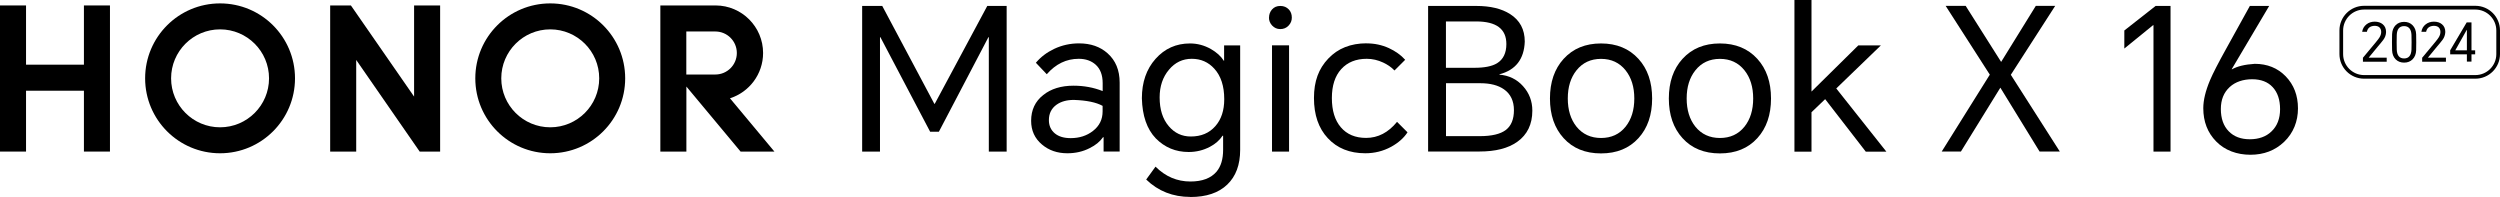
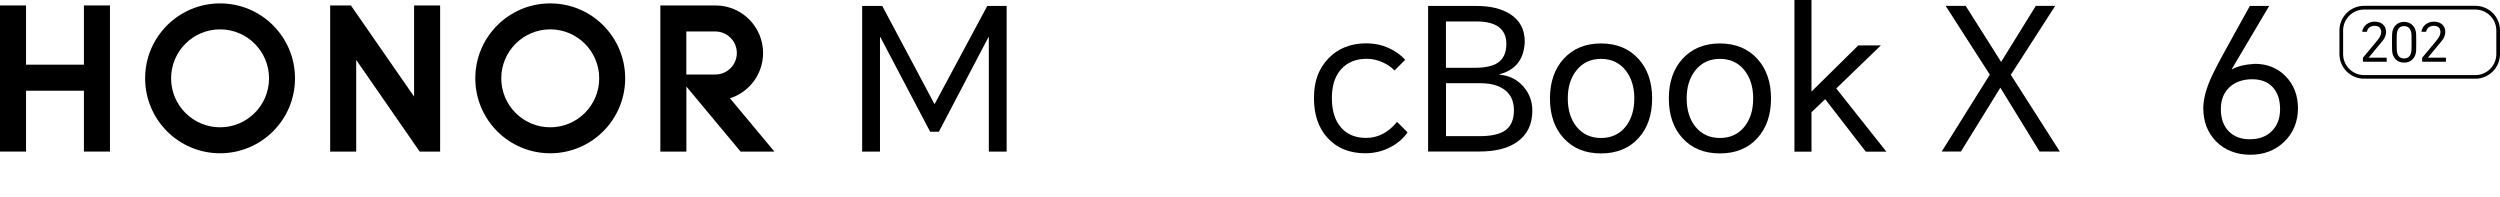
<svg xmlns="http://www.w3.org/2000/svg" viewBox="0 0 353.3 27.83">
  <path d="m349.82 11.12h-15.73c-1.92 0-3.48-1.56-3.48-3.48v-3.34c0-1.92 1.56-3.48 3.48-3.48h15.73c1.92 0 3.48 1.56 3.48 3.48v3.34c0 1.92-1.56 3.48-3.48 3.48zm-15.73-9.77c-1.63 0-2.96 1.33-2.96 2.96v3.34c0 1.63 1.33 2.96 2.96 2.96h15.73c1.63 0 2.96-1.33 2.96-2.96v-3.34c0-1.63-1.33-2.96-2.96-2.96z" />
  <path d="m333.93 8.73v-.57l1.8-2.16c.29-.35.47-.59.55-.73.15-.25.23-.5.23-.75 0-.29-.09-.51-.27-.67-.17-.14-.39-.2-.68-.2-.6.03-.96.3-1.07.84h-.67c.07-.44.28-.79.61-1.05.32-.25.71-.38 1.16-.38s.85.12 1.14.37c.31.26.47.62.47 1.09-.01.42-.15.79-.39 1.11s-.5.63-.76.93l-1.31 1.59s2.55 0 2.55 0v.57h-3.34z" />
  <path d="m341.45 7.11c-.02.53-.19.95-.5 1.27-.31.31-.71.47-1.2.47s-.89-.16-1.2-.47c-.31-.32-.48-.74-.5-1.28-.02-.75-.02-1.5 0-2.26.02-.53.19-.96.5-1.28.31-.31.71-.47 1.2-.47s.89.16 1.2.48.48.74.5 1.28c.02.75.02 1.51 0 2.26zm-2.74-.1c.03.83.38 1.25 1.04 1.25.33 0 .59-.11.76-.33.17-.21.26-.52.28-.92.02-.69.02-1.38 0-2.08-.02-.4-.11-.7-.28-.91-.18-.22-.43-.33-.76-.33-.66 0-1.01.42-1.04 1.25-.02.7-.02 1.39 0 2.08z" />
  <path d="m342.3 8.73v-.57l1.8-2.16c.29-.35.47-.59.55-.73.15-.25.23-.5.23-.75 0-.29-.09-.51-.27-.67-.17-.14-.39-.2-.68-.2-.6.03-.96.3-1.07.84h-.67c.07-.44.27-.79.61-1.05.32-.25.71-.38 1.16-.38s.85.12 1.14.37c.31.26.47.62.47 1.09-.02.42-.15.79-.39 1.11s-.5.63-.76.93l-1.31 1.59s2.55 0 2.55 0v.57h-3.34z" />
-   <path d="m349.27 3.17v3.94h.52v.57h-.52v1.03h-.65v-1.03h-2.36v-.57l2.33-3.94h.67zm-2.29 3.94h1.64v-2.89h-.02z" />
  <path d="m124.68.84 7.36 13.83h.06l7.42-13.83h2.74v20.58h-2.52v-16.16h-.06l-7 13.36h-1.23l-7.03-13.36h-.06v16.16h-2.52v-20.58h2.83z" />
-   <path d="m152.49 6.13c1.64 0 2.99.47 4.03 1.4 1.14 1.01 1.71 2.39 1.71 4.14v9.74h-2.27v-2.02h-.08c-.43.62-1.05 1.13-1.88 1.54-.95.49-2.01.73-3.16.73-1.42 0-2.61-.41-3.58-1.23-1.03-.86-1.54-1.98-1.54-3.36 0-1.53.57-2.74 1.71-3.64 1.1-.88 2.53-1.32 4.28-1.32 1.46 0 2.83.25 4.12.76v-1.12c0-1.14-.33-2.01-.98-2.6-.62-.56-1.42-.84-2.41-.84-1.74 0-3.24.73-4.51 2.18l-1.54-1.62c.69-.82 1.55-1.47 2.58-1.96 1.1-.52 2.28-.78 3.53-.78zm-4.26 10.84c0 .79.28 1.41.84 1.88.54.45 1.29.67 2.24.67 1.23 0 2.28-.34 3.14-1.01.92-.71 1.37-1.63 1.37-2.77v-.78c-.91-.5-2.27-.78-4.06-.84-.99 0-1.8.22-2.44.67-.73.52-1.09 1.25-1.09 2.18z" />
-   <path d="m168.22 27.83c-2.46 0-4.55-.82-6.24-2.46l1.32-1.82c1.4 1.4 3.04 2.1 4.93 2.1 1.68 0 2.91-.47 3.7-1.4.62-.75.92-1.77.92-3.08v-1.99h-.08c-.41.63-1.01 1.16-1.79 1.57-.92.48-1.91.73-3 .73-1.83 0-3.38-.64-4.65-1.93-1.25-1.31-1.9-3.19-1.96-5.66 0-2.26.64-4.12 1.93-5.57s2.91-2.18 4.87-2.18c1.03 0 2.01.26 2.94.78.82.47 1.44 1.03 1.85 1.68h.03v-2.18h2.27v14.76c0 2.11-.61 3.74-1.82 4.9-1.23 1.18-2.97 1.76-5.21 1.76zm-4.34-14.06c0 1.7.43 3.05 1.29 4.06.82.97 1.86 1.46 3.11 1.46 1.46 0 2.61-.48 3.47-1.46.84-.95 1.26-2.22 1.26-3.81 0-1.85-.47-3.29-1.4-4.31-.84-.93-1.9-1.4-3.19-1.4s-2.36.51-3.22 1.54c-.88 1.04-1.32 2.35-1.32 3.92z" />
-   <path d="m179.34 2.49c0-.45.14-.83.42-1.15.3-.34.69-.5 1.18-.5s.89.17 1.2.5c.28.3.42.68.42 1.15 0 .43-.15.8-.45 1.12-.32.34-.71.5-1.18.5s-.83-.17-1.15-.5c-.3-.32-.45-.69-.45-1.12zm.42 18.93v-15.01h2.41v15.01z" />
  <path d="m193.14 6.13c1.1 0 2.15.22 3.14.67.93.43 1.7.98 2.3 1.65l-1.51 1.51c-.43-.45-.96-.82-1.6-1.12-.75-.35-1.52-.53-2.32-.53-1.53 0-2.73.49-3.61 1.46s-1.32 2.33-1.32 4.09.42 3.13 1.26 4.12c.86 1.01 2.05 1.51 3.58 1.51 1.68 0 3.14-.76 4.37-2.27l1.48 1.48c-.52.8-1.29 1.48-2.3 2.04-1.14.62-2.36.92-3.67.92-2.2 0-3.97-.71-5.29-2.13-1.31-1.4-1.96-3.29-1.96-5.68s.67-4.15 2.02-5.57c1.36-1.44 3.17-2.16 5.43-2.16z" />
  <path d="m201.82 21.42v-20.58h6.83c1.96 0 3.55.38 4.76 1.15 1.38.88 2.07 2.17 2.07 3.89-.09 2.48-1.29 4.02-3.58 4.62v.05c1.34.11 2.46.65 3.33 1.62.88.97 1.32 2.13 1.32 3.47 0 1.92-.71 3.39-2.13 4.4-1.29.92-3.07 1.37-5.35 1.37h-7.25zm2.52-11.84h4.03c1.42 0 2.48-.21 3.19-.64.88-.54 1.32-1.45 1.32-2.72 0-2.13-1.42-3.19-4.26-3.19h-4.28zm0 9.66h4.79c1.68 0 2.9-.29 3.67-.87.76-.58 1.15-1.51 1.15-2.8s-.47-2.29-1.4-2.94c-.82-.58-1.94-.87-3.36-.87h-4.84v7.48z" />
  <path d="m219.04 13.92c0-2.31.64-4.18 1.93-5.6 1.33-1.46 3.09-2.18 5.29-2.18s3.97.73 5.29 2.18c1.29 1.42 1.93 3.29 1.93 5.6s-.64 4.18-1.93 5.6c-1.31 1.44-3.07 2.16-5.29 2.16s-3.99-.72-5.29-2.16c-1.29-1.42-1.93-3.29-1.93-5.6zm2.52 0c0 1.62.41 2.95 1.23 3.98.86 1.06 2.02 1.6 3.47 1.6s2.61-.53 3.47-1.6c.82-1.03 1.23-2.35 1.23-3.98s-.41-2.95-1.23-3.98c-.86-1.08-2.02-1.62-3.47-1.62s-2.61.54-3.47 1.62c-.82 1.03-1.23 2.35-1.23 3.98z" />
  <path d="m235.84 13.92c0-2.31.64-4.18 1.93-5.6 1.33-1.46 3.09-2.18 5.29-2.18s3.97.73 5.29 2.18c1.29 1.42 1.93 3.29 1.93 5.6s-.64 4.18-1.93 5.6c-1.31 1.44-3.07 2.16-5.29 2.16s-3.99-.72-5.29-2.16c-1.29-1.42-1.93-3.29-1.93-5.6zm2.52 0c0 1.62.41 2.95 1.23 3.98.86 1.06 2.02 1.6 3.47 1.6s2.61-.53 3.47-1.6c.82-1.03 1.23-2.35 1.23-3.98s-.41-2.95-1.23-3.98c-.86-1.08-2.02-1.62-3.47-1.62s-2.61.54-3.47 1.62c-.82 1.03-1.23 2.35-1.23 3.98z" />
  <path d="m253.59 21.42v-21.42h2.41v12.94l6.61-6.52h3.19l-6.3 6.08 7.08 8.93h-2.91l-5.74-7.42-1.93 1.85v5.57h-2.41z" />
  <path d="m274.4 21.42 6.8-10.87-6.24-9.72h2.83l5.01 7.92 4.9-7.92h2.74l-6.27 9.74 6.92 10.84h-2.86l-5.54-9.02-5.57 9.02h-2.72z" />
-   <path d="m306.74.84v20.58h-2.41v-17.86h-.06l-4.06 3.3v-2.55l4.42-3.47h2.1z" />
  <path d="m317.94.84h2.74l-5.29 8.93.03.03c.75-.43 1.82-.69 3.22-.78 1.77 0 3.23.59 4.37 1.76 1.16 1.2 1.74 2.71 1.74 4.54s-.65 3.48-1.96 4.73c-1.27 1.21-2.86 1.82-4.76 1.82s-3.61-.62-4.84-1.88c-1.21-1.23-1.82-2.8-1.82-4.7 0-1.14.32-2.45.95-3.95.39-.93 1.16-2.43 2.3-4.48l3.33-6.02zm-4.09 14.56c0 1.34.37 2.4 1.12 3.16.73.75 1.72 1.12 2.97 1.12s2.29-.36 3.05-1.09c.82-.77 1.23-1.82 1.23-3.16s-.35-2.36-1.04-3.11-1.66-1.12-2.91-1.12-2.36.36-3.16 1.09c-.84.77-1.26 1.8-1.26 3.11z" />
  <path d="m11.86.77h3.68v20.65h-3.68v-8.6h-8.18v8.6h-3.68v-20.65h3.68v8.37h8.18z" />
  <path d="m58.52 13.65-8.93-12.88h-2.93v20.65h3.68v-12.95l8.97 12.95h2.89v-20.65h-3.68z" />
  <path d="m77.76.48c-5.85 0-10.59 4.74-10.59 10.59s4.74 10.59 10.59 10.59 10.59-4.74 10.59-10.59-4.74-10.59-10.59-10.59zm0 17.51c-3.82 0-6.92-3.1-6.92-6.92s3.1-6.92 6.92-6.92 6.92 3.1 6.92 6.92-3.1 6.92-6.92 6.92z" />
  <path d="m103.16 13.89c2.71-.86 4.68-3.4 4.68-6.4 0-3.7-3-6.71-6.7-6.72s-7.82 0-7.82 0v20.65h3.68v-9.19l7.66 9.19h4.78zm-6.17-3.36v-6.08h4.1c1.68 0 3.04 1.36 3.04 3.04s-1.36 3.04-3.04 3.04h-4.09z" />
  <path d="m31.1.48c-5.85 0-10.59 4.74-10.59 10.59s4.74 10.59 10.59 10.59 10.59-4.74 10.59-10.59-4.74-10.59-10.59-10.59zm0 17.51c-3.82 0-6.92-3.1-6.92-6.92s3.1-6.92 6.92-6.92 6.92 3.1 6.92 6.92-3.1 6.92-6.92 6.92z" />
</svg>